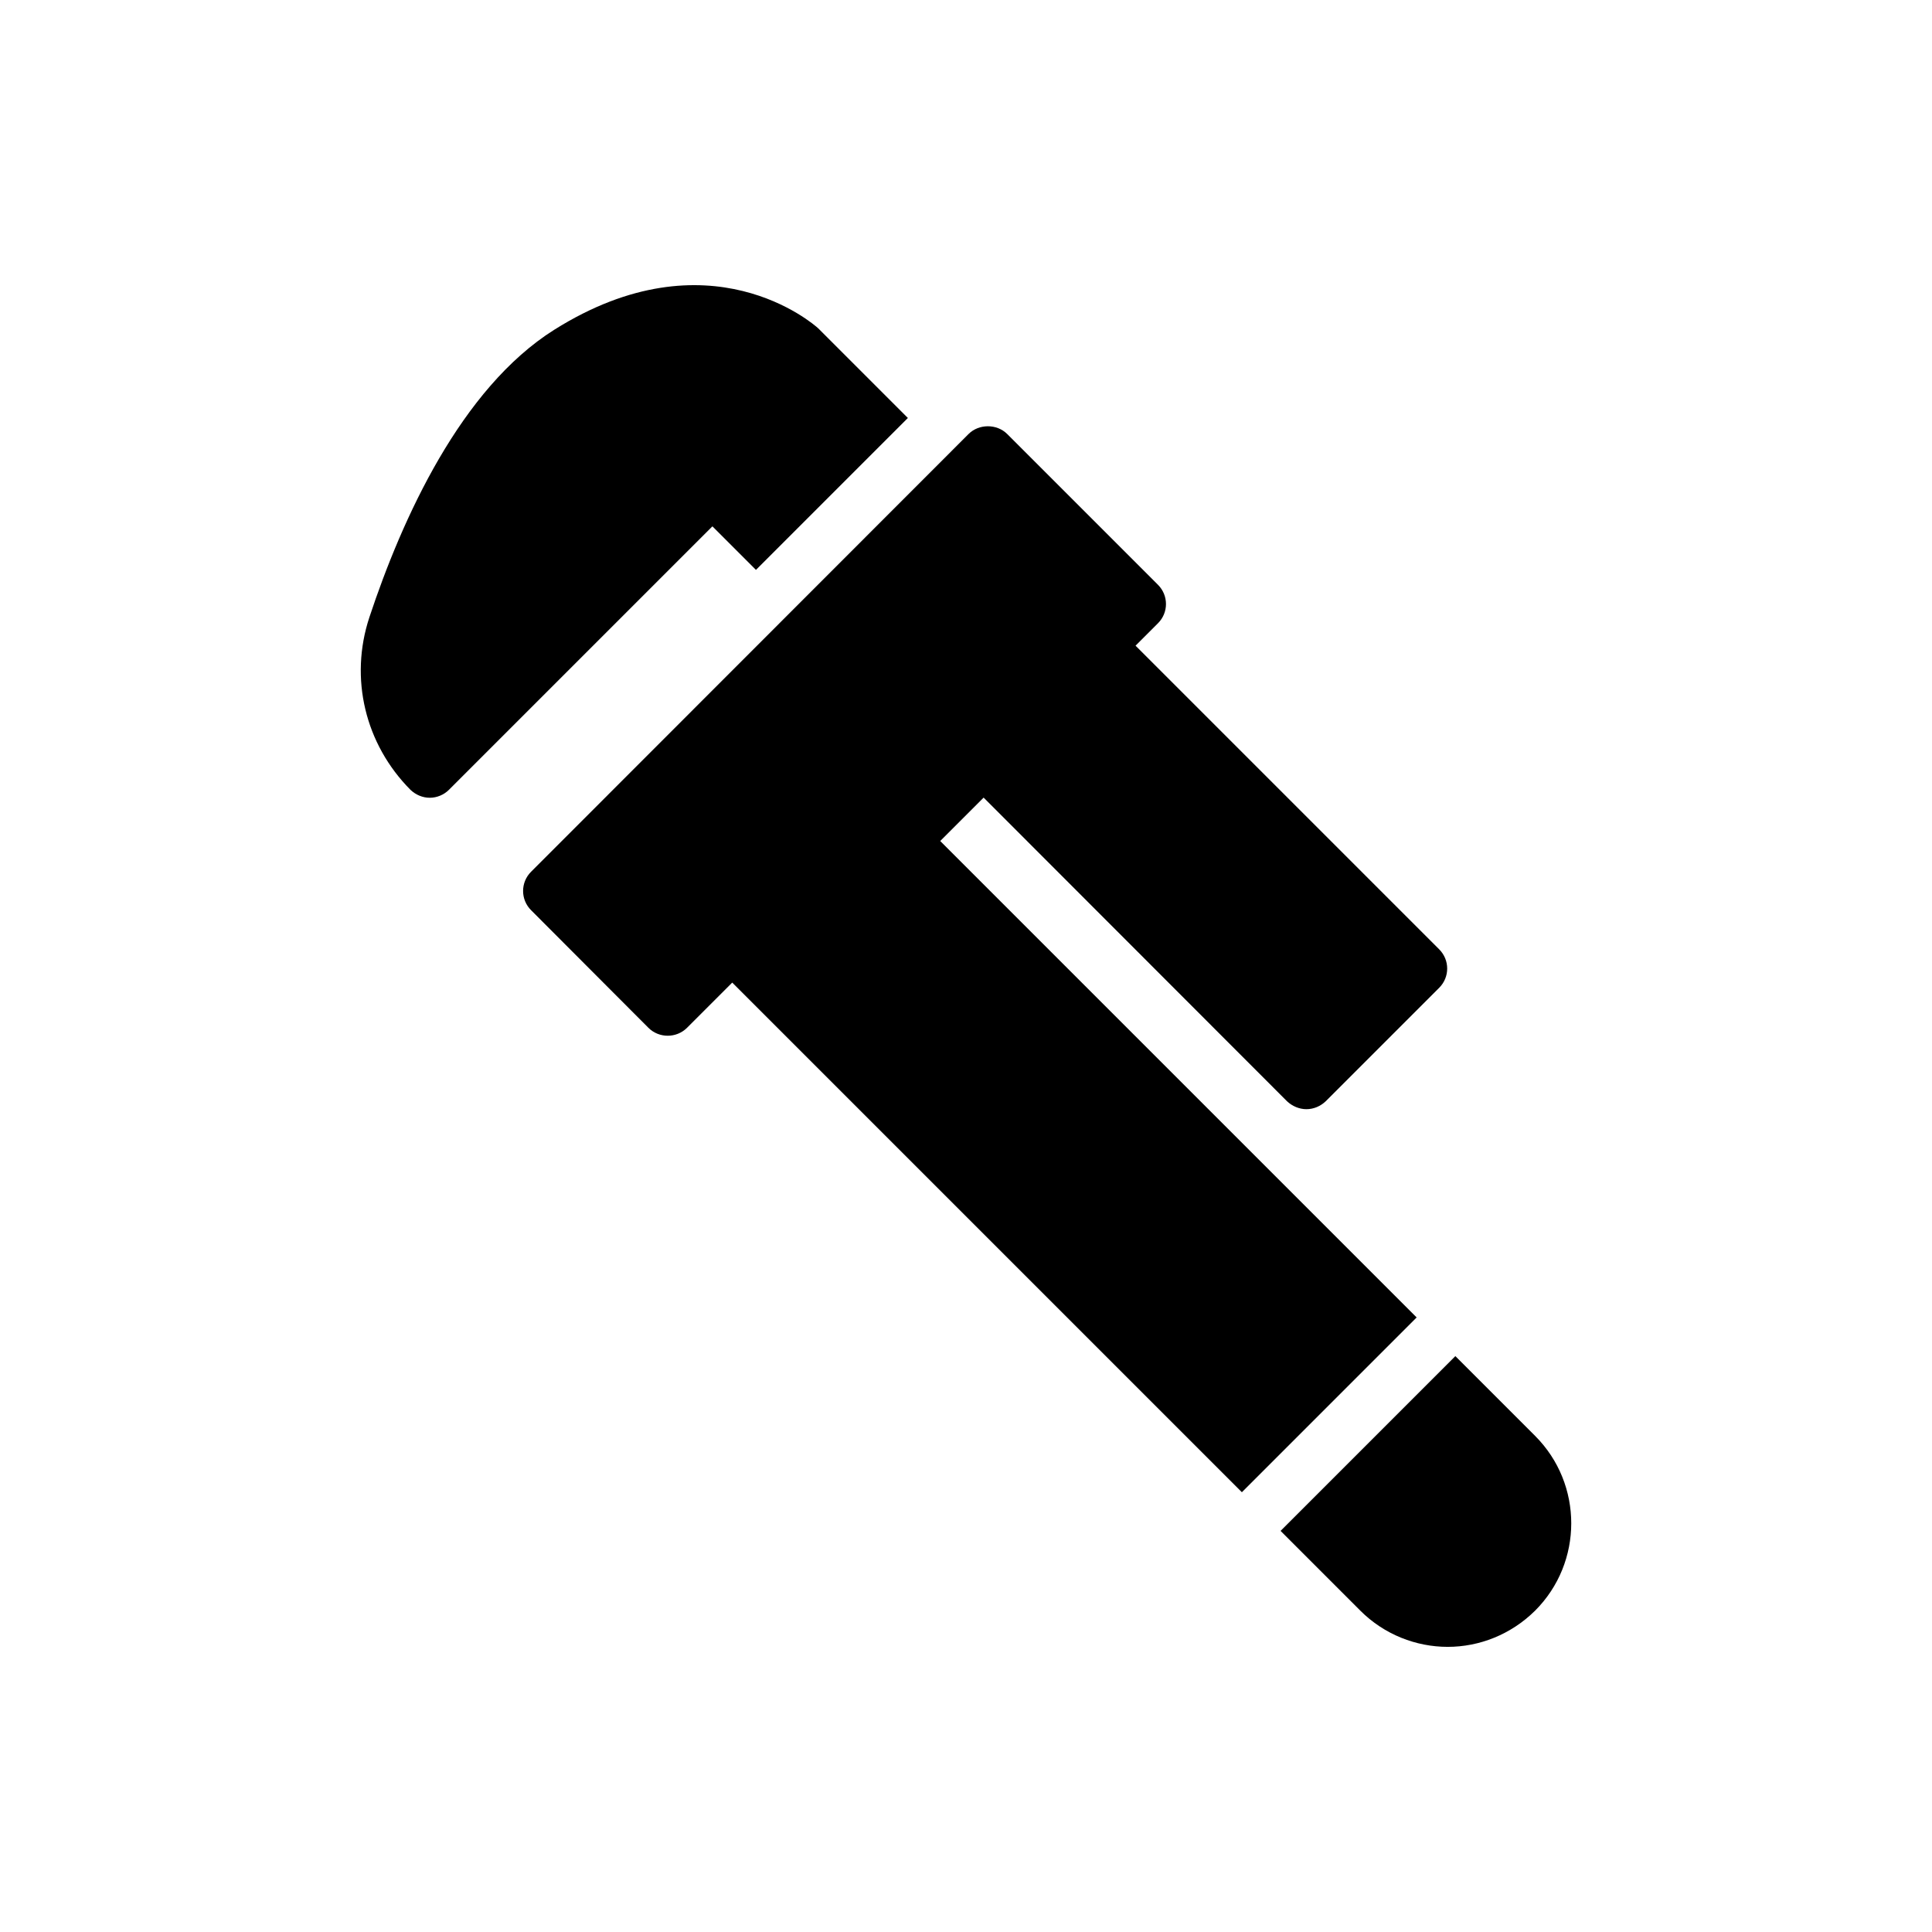
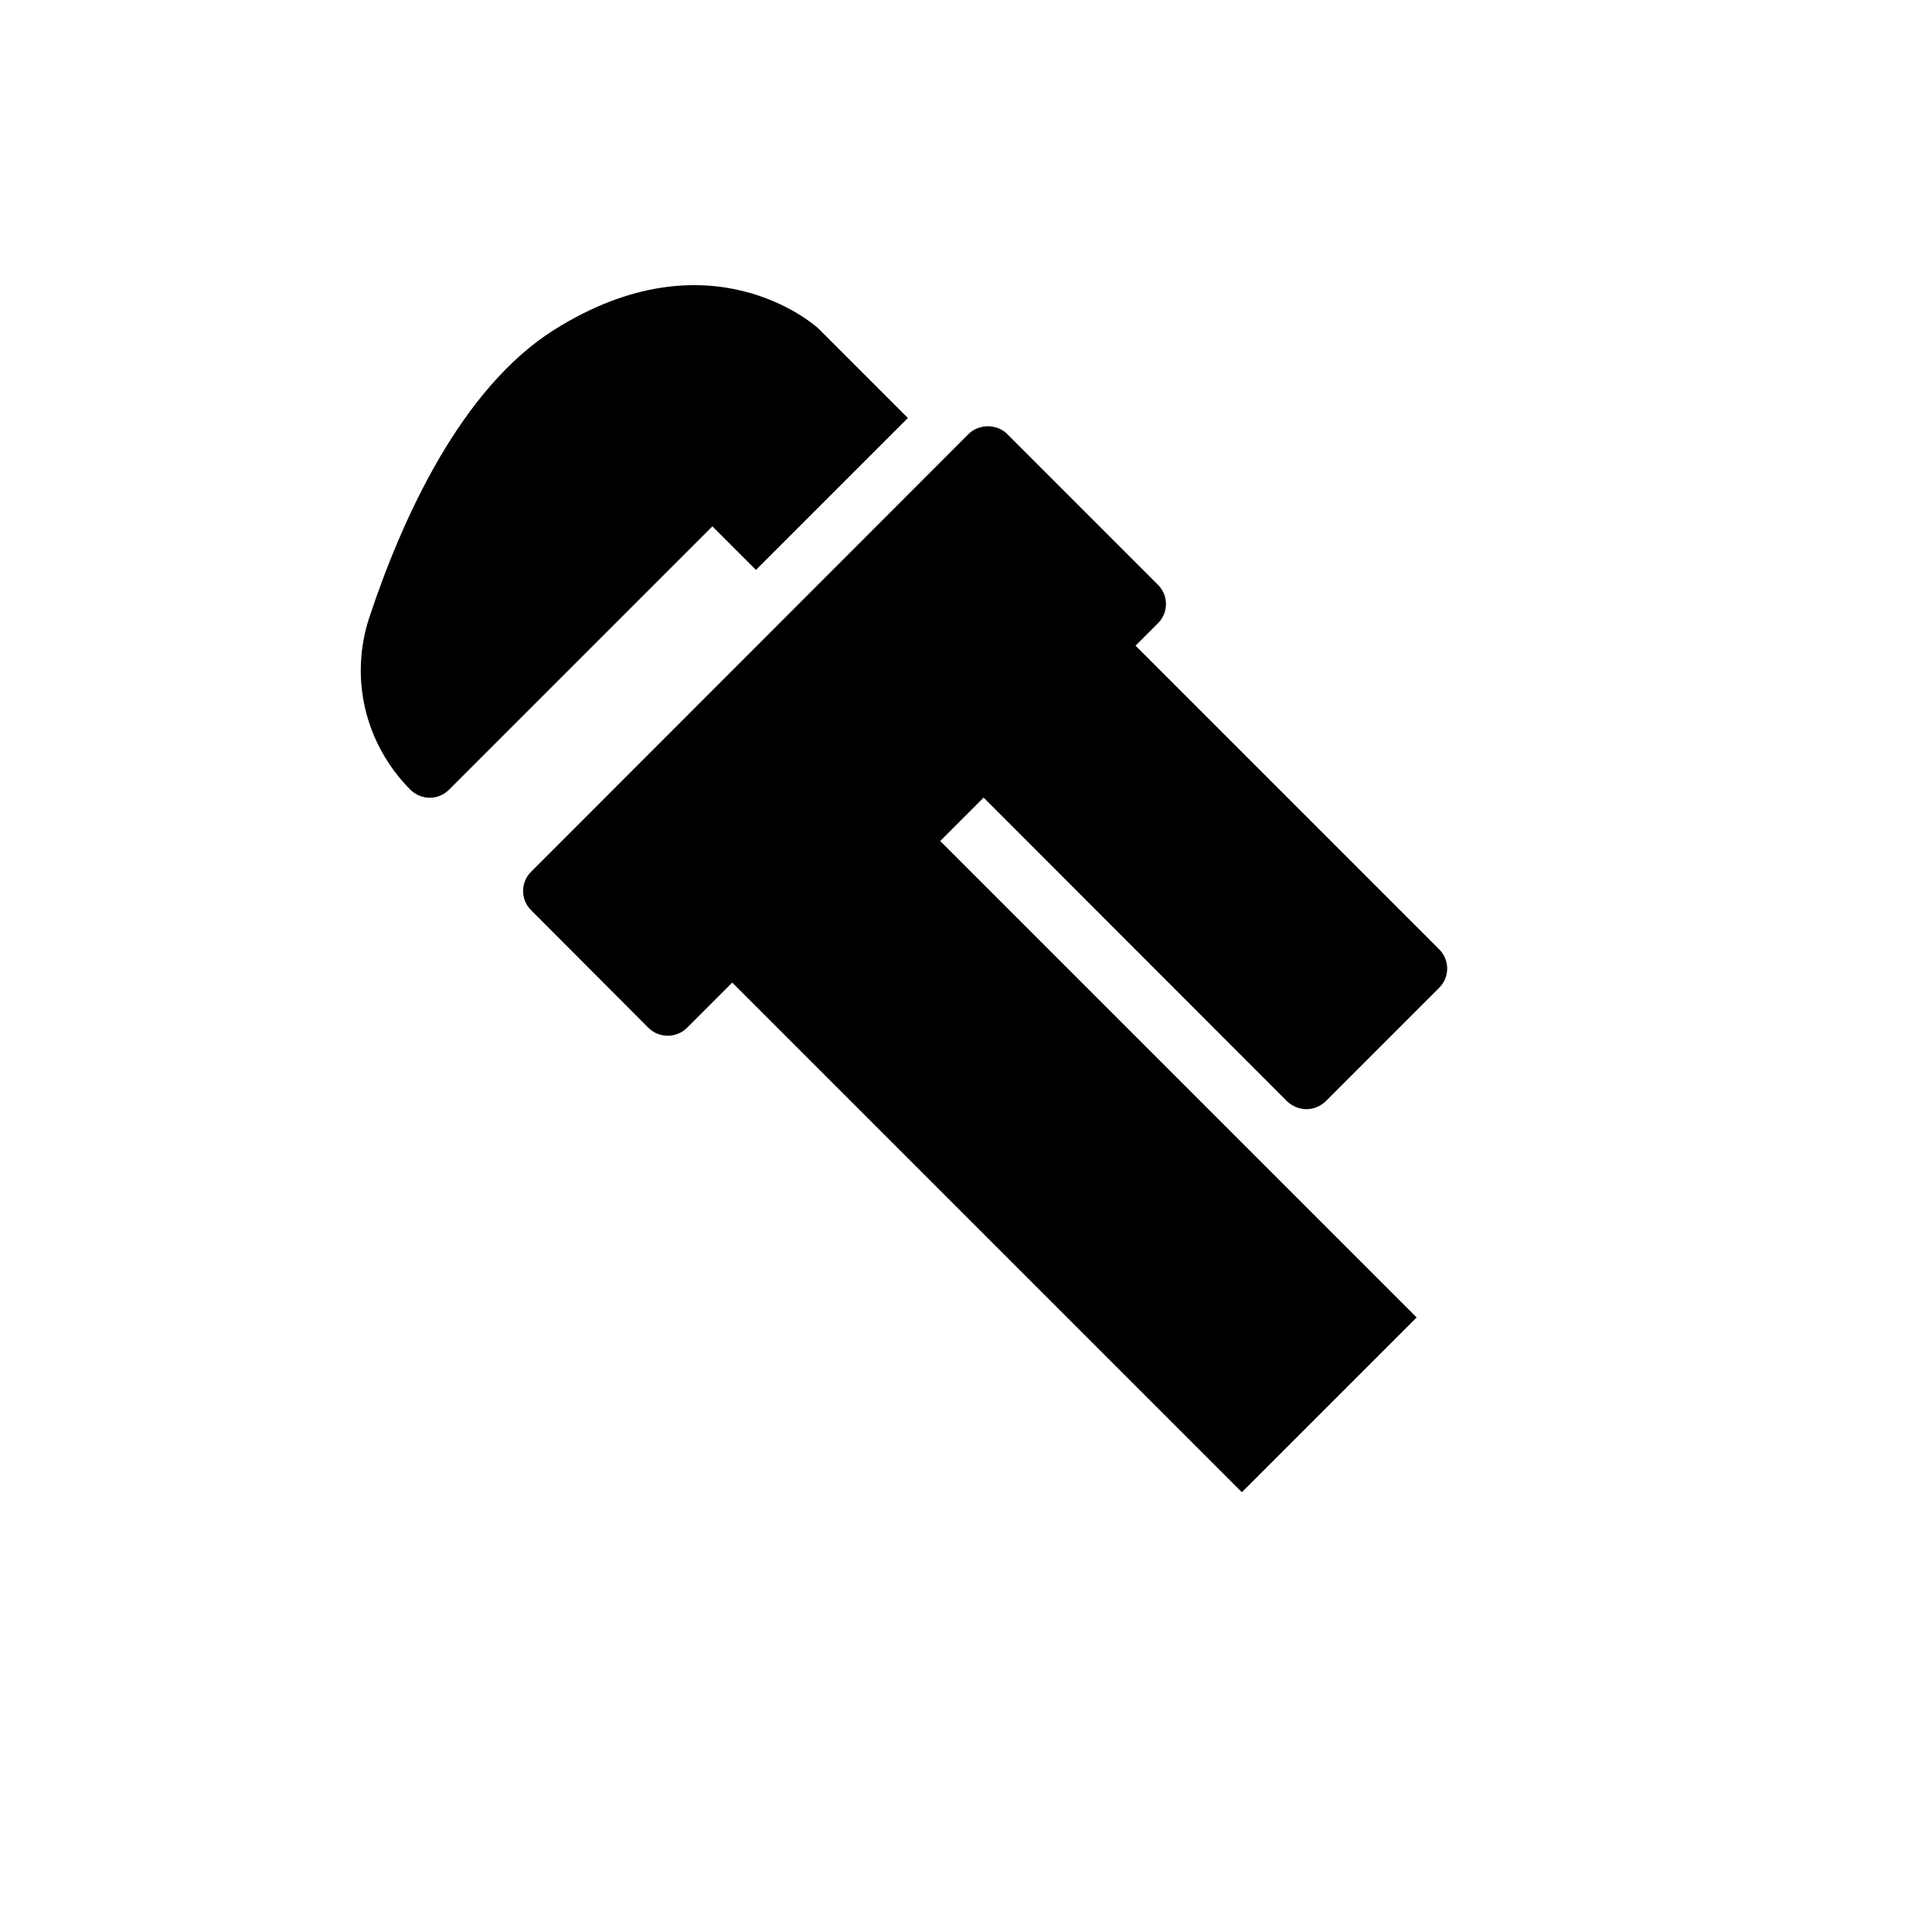
<svg xmlns="http://www.w3.org/2000/svg" fill="#000000" width="800px" height="800px" version="1.1" viewBox="144 144 512 512">
  <g>
    <path d="m450.89 298.99-39.969-39.969c-2.742-2.742-7.504-2.742-10.246 0l-115.94 116.01c-2.812 2.812-2.812 7.359 0 10.172l31.094 31.168c2.812 2.812 7.43 2.812 10.246 0l11.977-11.977 135.06 135.06 46.316-46.316-126.26-126.26 11.504-11.504 80.41 80.477c1.371 1.297 3.246 2.094 5.121 2.094 1.949 0 3.75-0.793 5.121-2.094l30.086-30.086c2.812-2.812 2.812-7.359 0-10.172l-80.48-80.48 5.953-5.953c2.816-2.812 2.816-7.359 0.004-10.172z" />
-     <path d="m504.5 570.84c6.348 6.348 14.789 9.594 23.16 9.594s16.738-3.246 23.16-9.594c12.77-12.77 12.77-33.547 0-46.316l-21.137-21.137-46.316 46.316z" />
    <path d="m290.88 231.39c-24.746 15.582-40.328 50.07-48.988 76.188-5.34 16.16-1.152 33.621 10.895 45.742 1.371 1.297 3.176 2.094 5.121 2.094 1.875 0 3.75-0.793 5.051-2.094l69.836-69.836 11.543 11.543 40.258-40.258-23.734-23.738c-1.156-1.082-28.93-25.469-69.98 0.359z" />
  </g>
</svg>